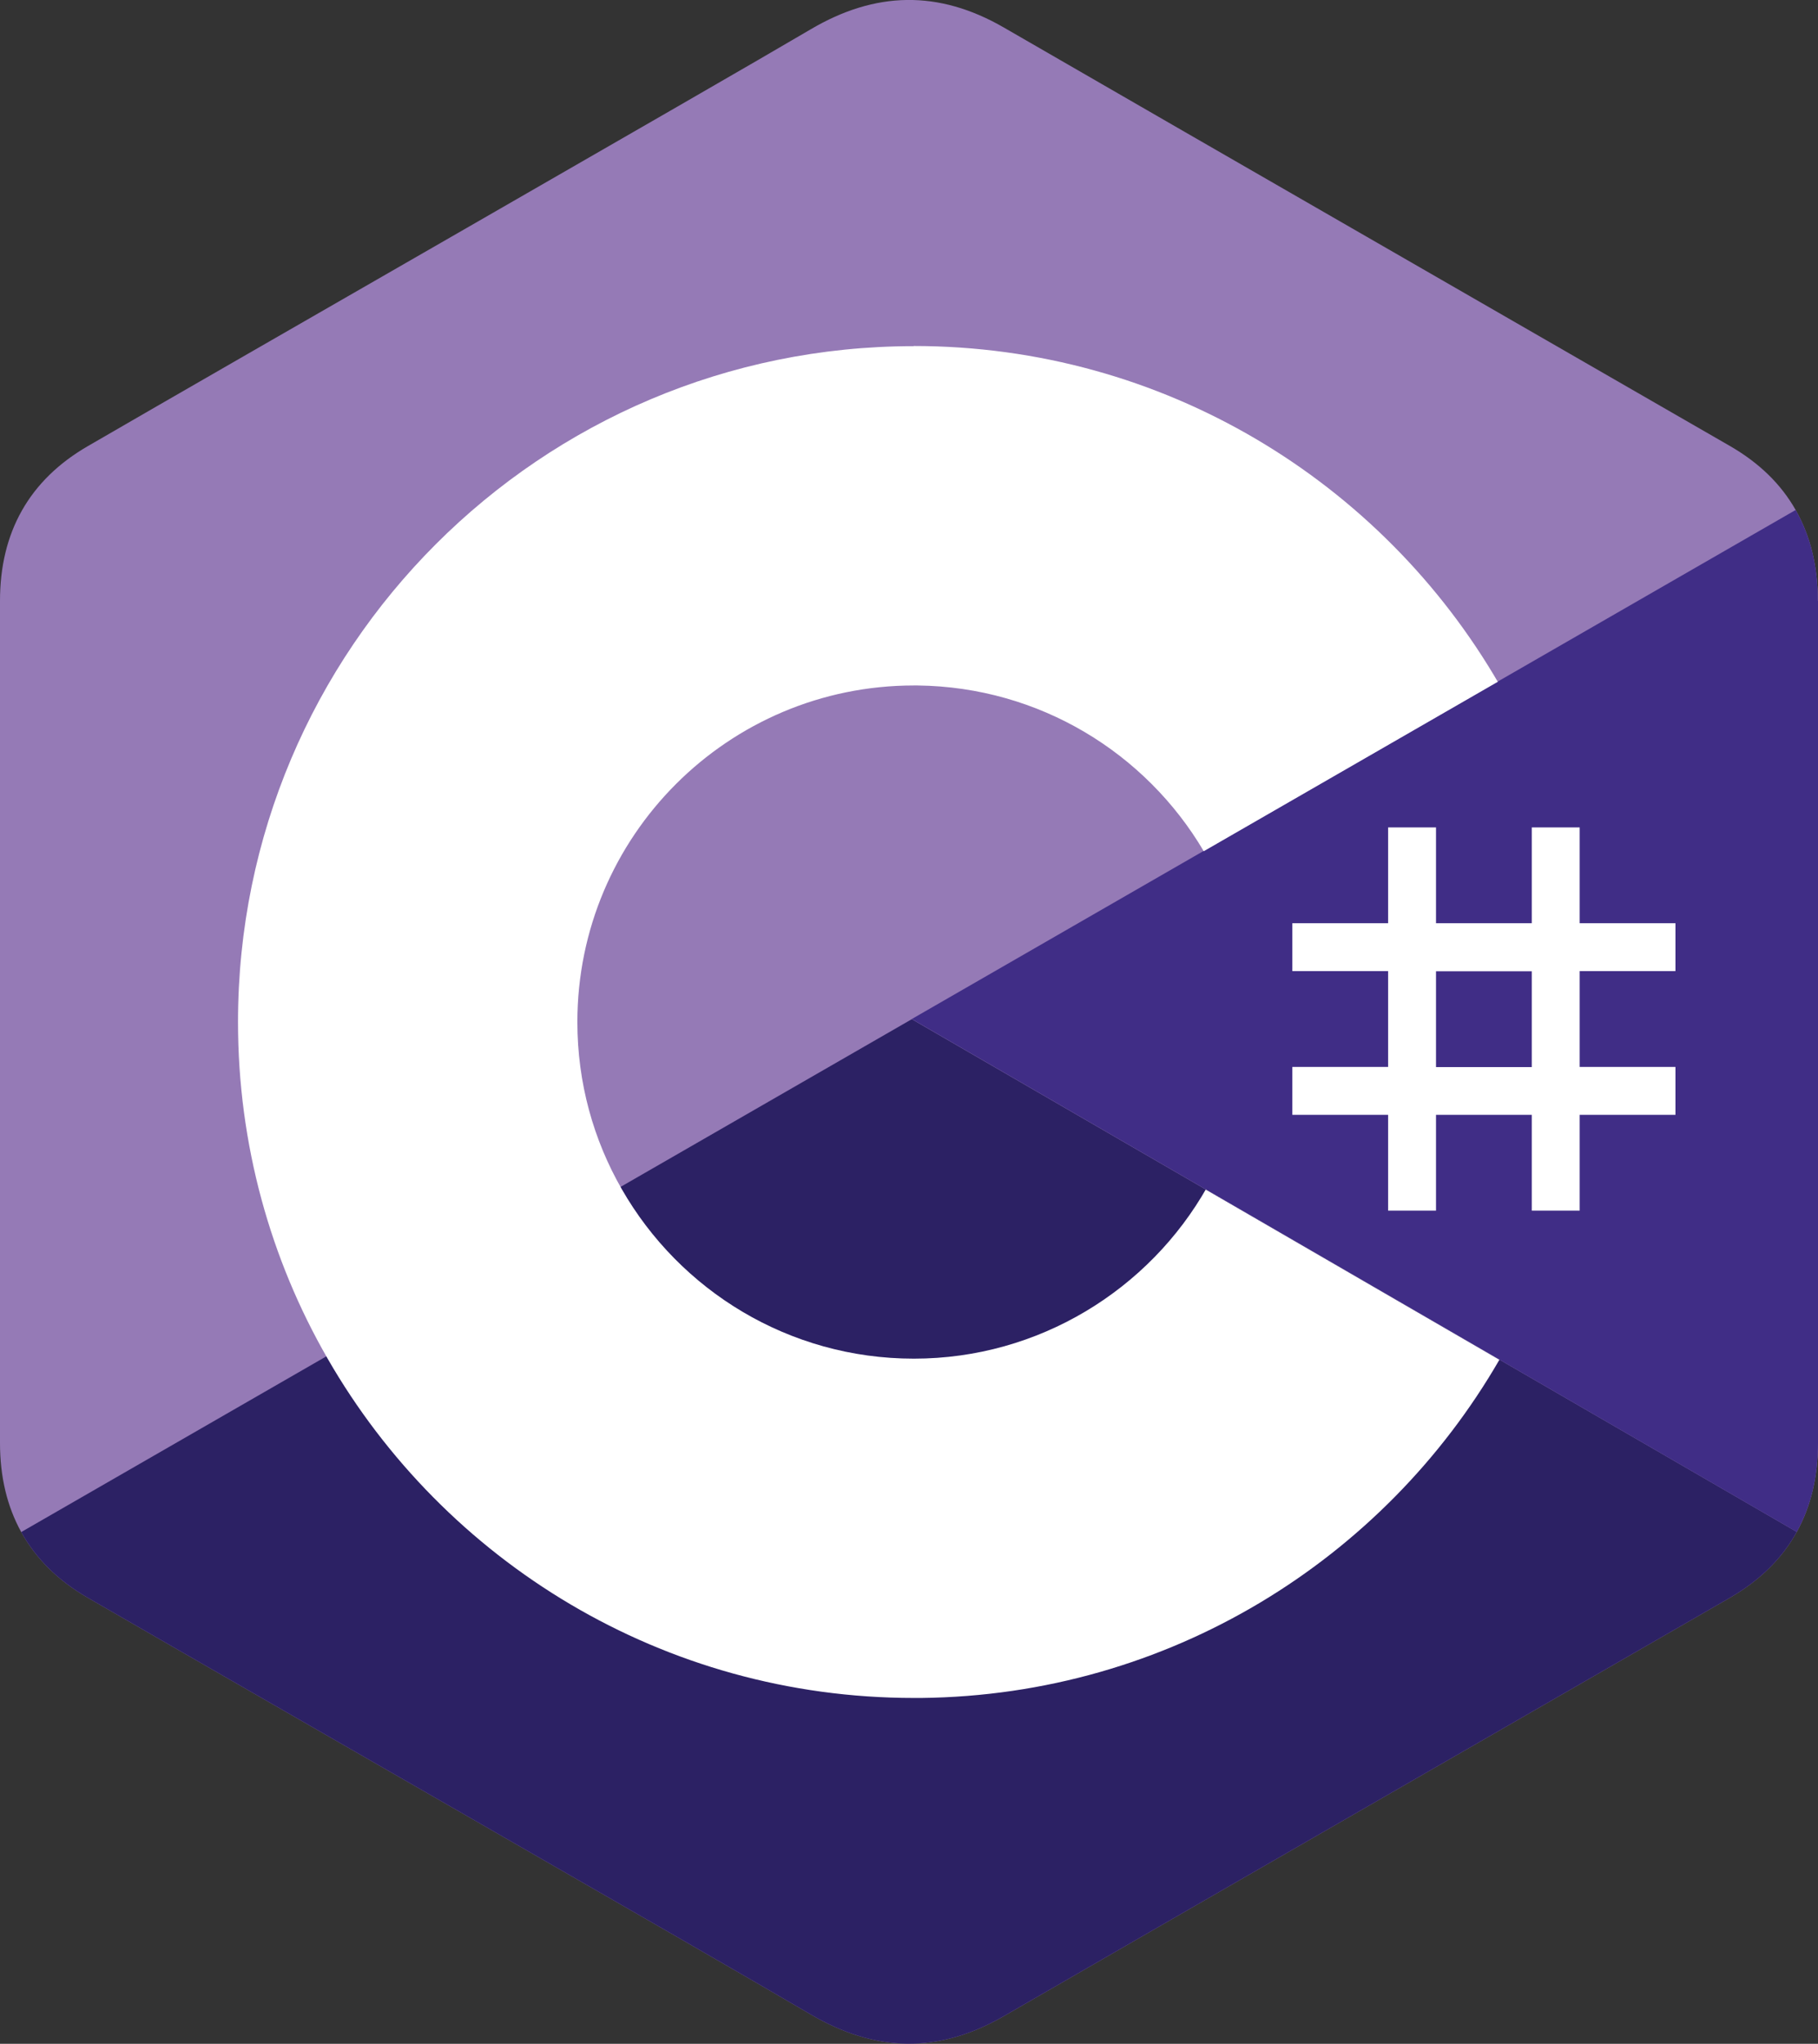
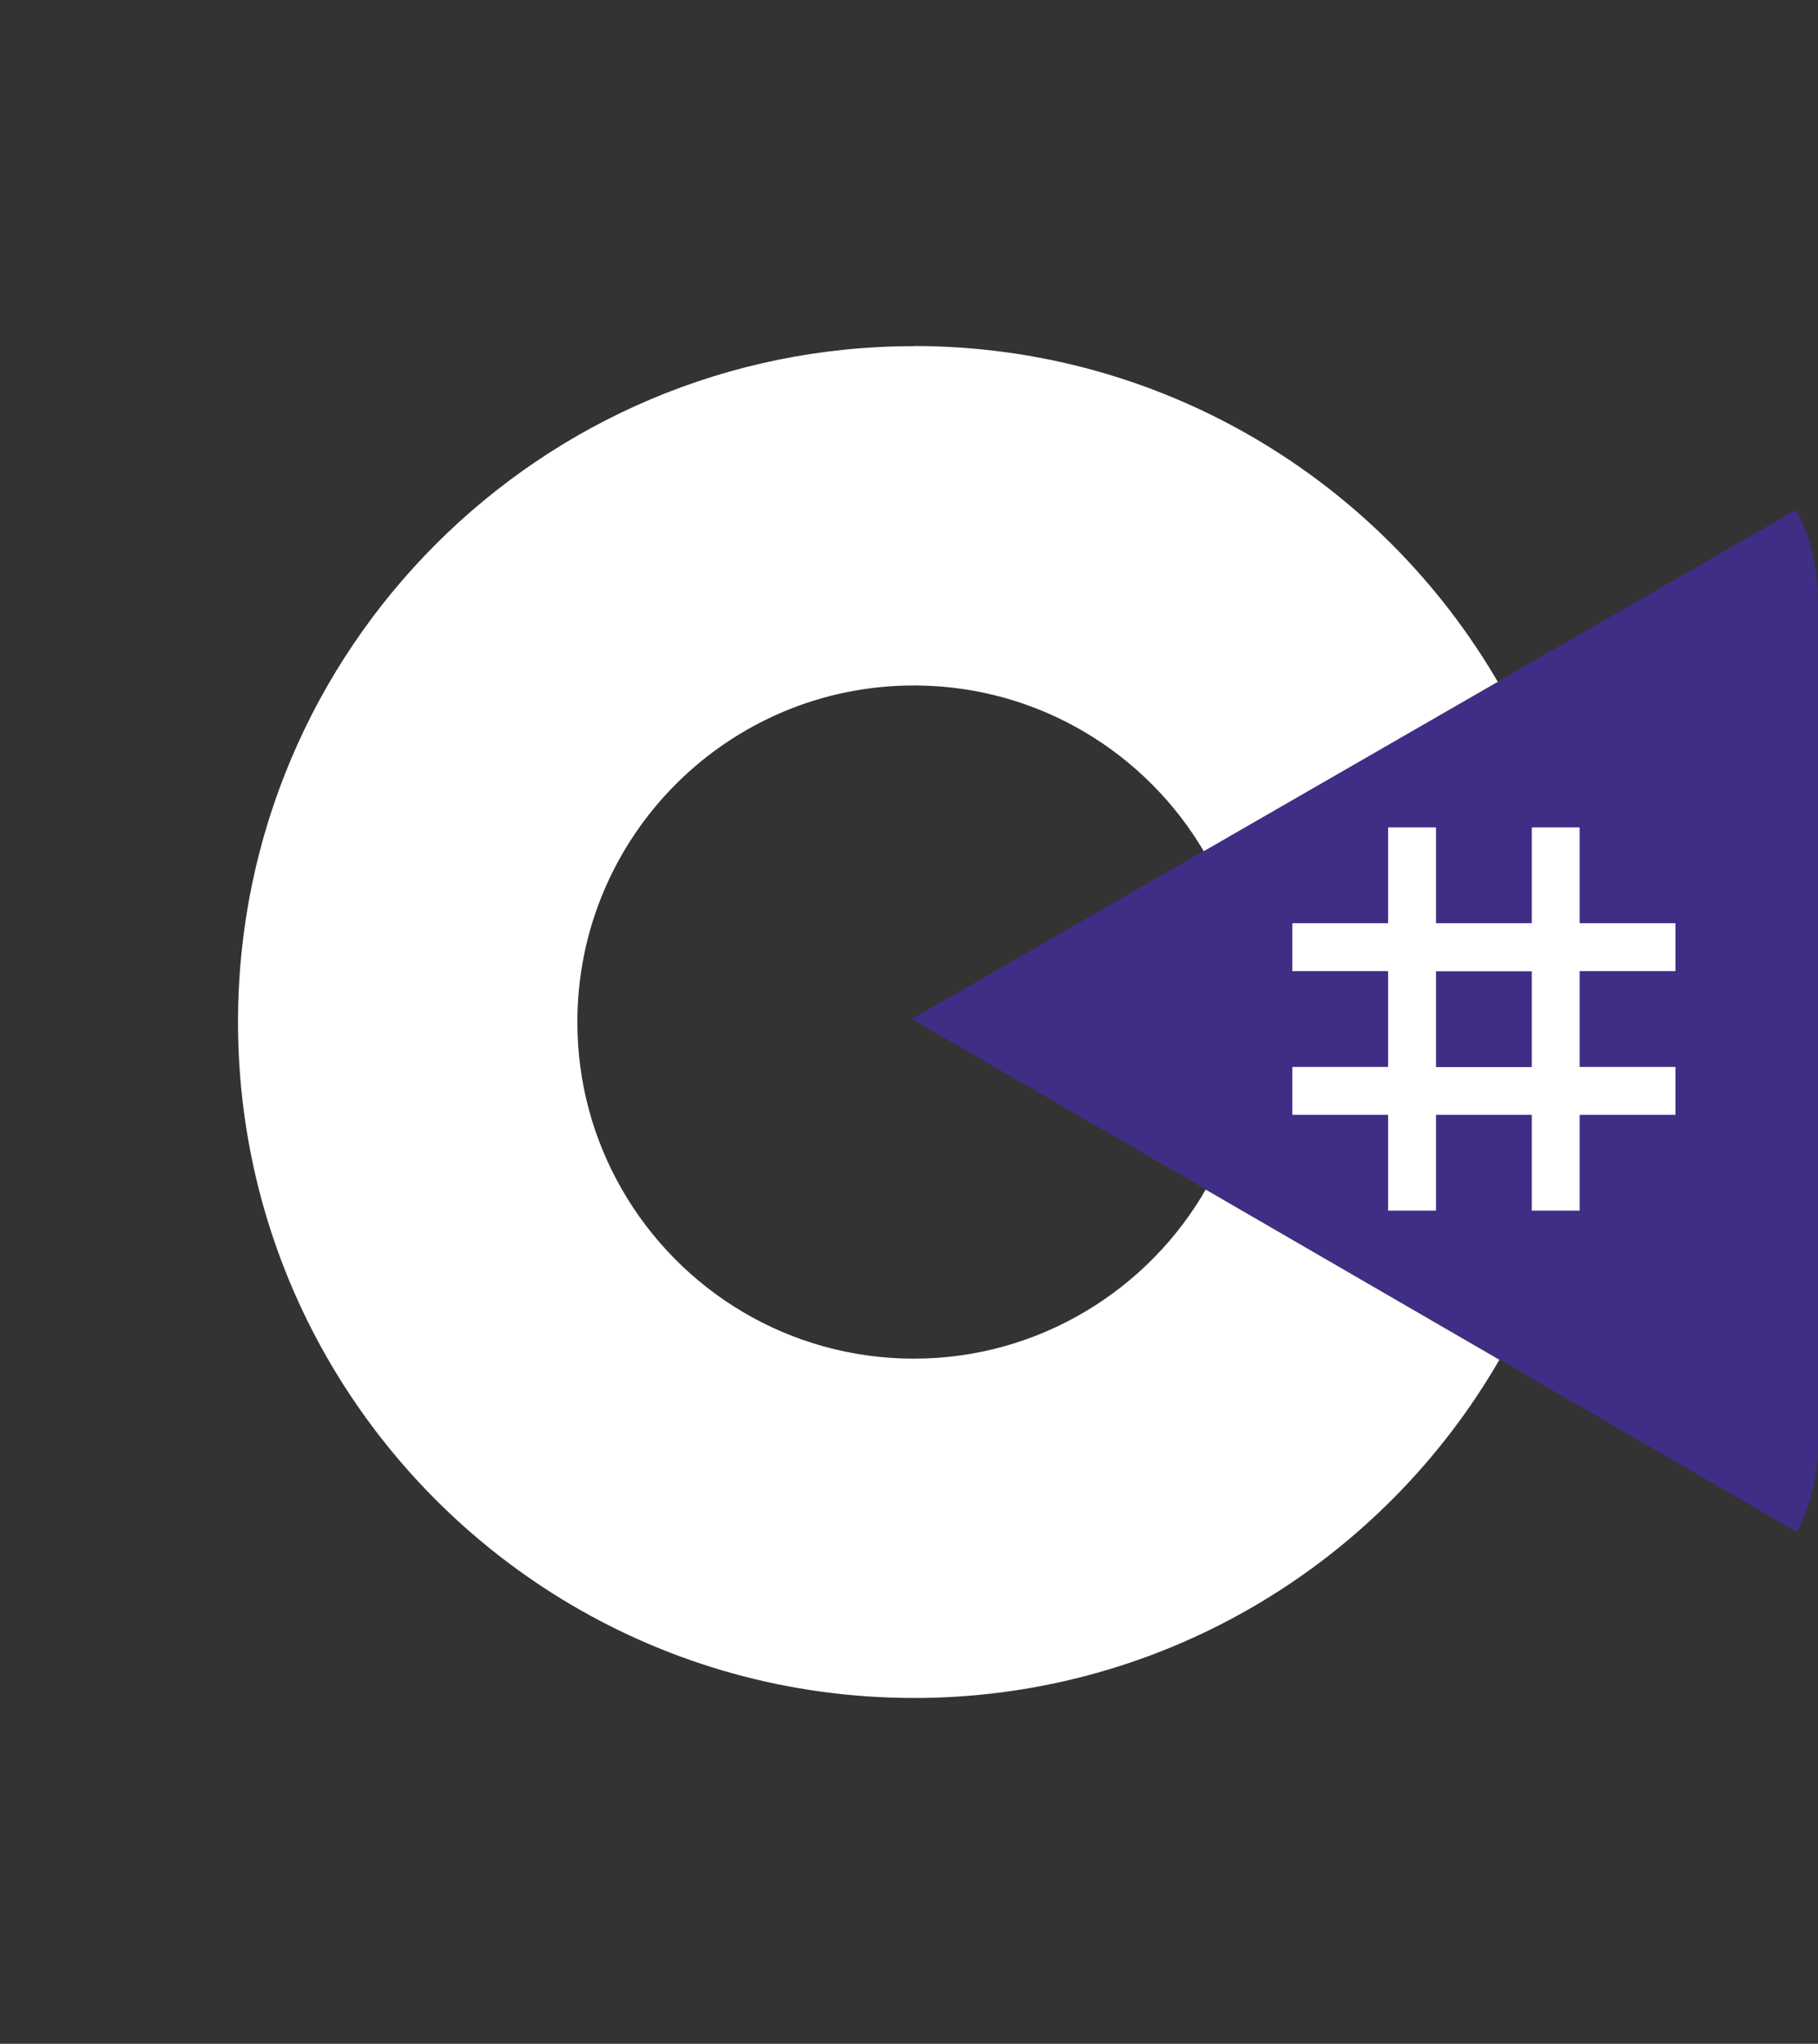
<svg xmlns="http://www.w3.org/2000/svg" viewBox="0 0 113.89 128" id="Layer_2">
  <rect x="0" y="0" width="113.89" height="128" fill="#333333" stroke="none" />
  <defs>
    <style>
      .cls-1 {
        fill: #fff;
      }

      .cls-2 {
        fill: #402d86;
      }

      .cls-3 {
        fill: #957ab6;
      }

      .cls-4 {
        fill: #2c2164;
      }
    </style>
  </defs>
  <g id="Layer_1-2">
    <g>
-       <path d="M113.88,37.63c0-2.15-.46-4.05-1.39-5.69-.91-1.61-2.28-2.95-4.12-4.01-15.16-8.74-30.34-17.46-45.49-26.21-4.09-2.36-8.05-2.27-12.1,.12C44.74,5.4,14.52,22.71,5.52,27.93,1.81,30.07,0,33.36,0,37.63c0,17.58,0,35.16,0,52.74,0,2.11,.44,3.97,1.33,5.58,.91,1.65,2.3,3.04,4.18,4.12,9,5.21,39.22,22.52,45.26,26.08,4.06,2.39,8.02,2.48,12.11,.12,15.16-8.75,30.33-17.47,45.5-26.21,1.88-1.09,3.27-2.47,4.18-4.12,.89-1.61,1.33-3.47,1.33-5.58,0,0,0-35.15,0-52.73" class="cls-3" />
-       <path d="M57.12,63.83L1.33,95.95c.91,1.65,2.3,3.04,4.18,4.12,9,5.21,39.22,22.52,45.26,26.08,4.06,2.39,8.02,2.48,12.11,.12,15.16-8.75,30.33-17.47,45.5-26.21,1.88-1.09,3.27-2.47,4.18-4.12L57.12,63.83" class="cls-4" />
      <path d="M113.88,37.63c0-2.15-.46-4.05-1.39-5.69l-55.37,31.88,55.44,32.12c.89-1.61,1.33-3.47,1.33-5.58,0,0,0-35.15,0-52.73" class="cls-2" />
      <path d="M89.96,51.82v6h6v-6h3v6h6v3h-6v6h6v3h-6v6h-3v-6h-6v6h-3v-6h-6v-3h6v-6h-6v-3h6v-6h3Zm6,9.01h-6v6h6v-6Z" class="cls-1" />
      <path d="M57.24,21.67c15.66,0,29.33,8.5,36.66,21.15l-.07-.12-18.42,10.61c-3.63-6.15-10.29-10.29-17.92-10.38h-.24c-11.64,0-21.08,9.44-21.08,21.08,0,3.81,1.01,7.38,2.78,10.46,3.63,6.34,10.46,10.62,18.3,10.62s14.75-4.33,18.37-10.74l-.09,.15,18.4,10.66c-7.24,12.53-20.73,21.01-36.21,21.18h-.47c-15.71,0-29.42-8.55-36.73-21.26-3.57-6.2-5.61-13.4-5.61-21.07,0-23.38,18.95-42.33,42.33-42.33Z" class="cls-1" />
    </g>
  </g>
</svg>